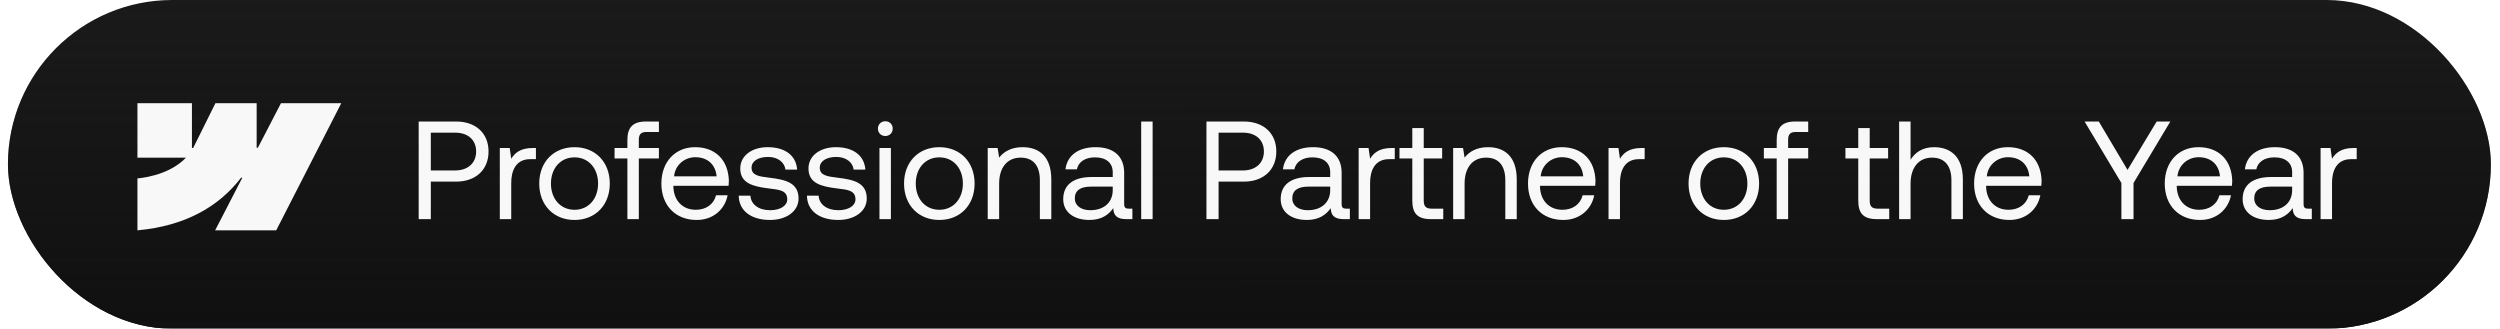
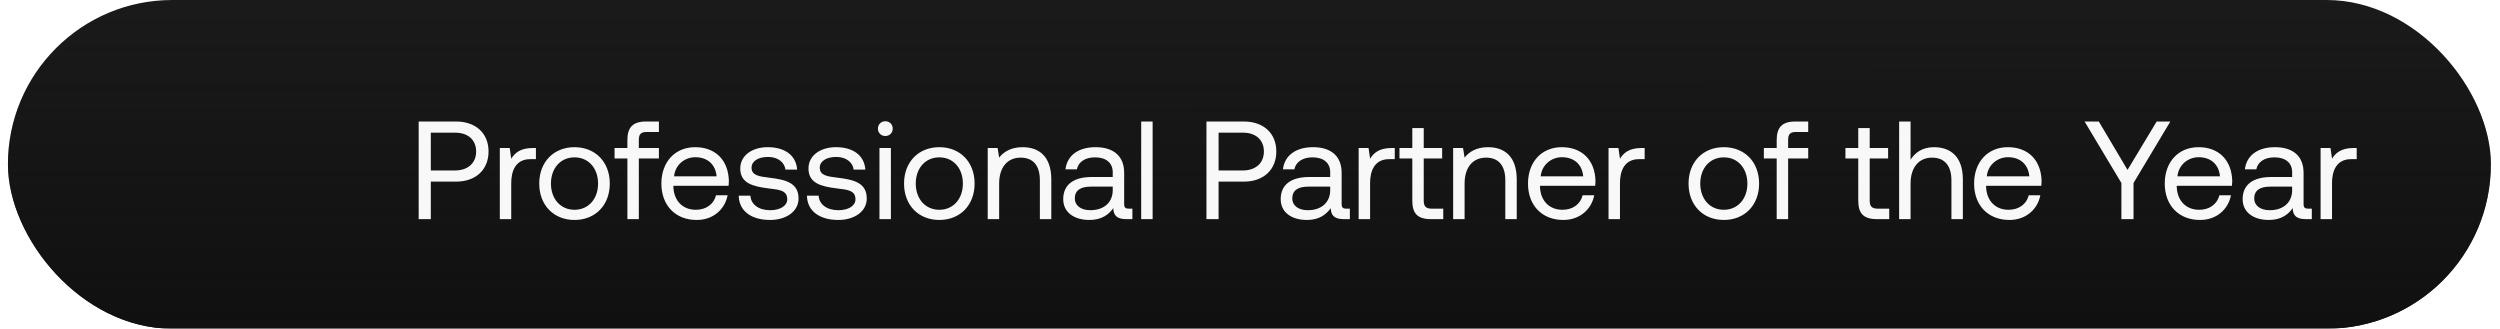
<svg xmlns="http://www.w3.org/2000/svg" width="251" height="33" viewBox="0 0 251 33" fill="none">
  <g filter="url(#filter0_i_2372_8770)">
    <rect x="0.798" width="249.286" height="33" rx="16.5" fill="#1A1A1A" />
    <rect x="0.798" width="249.286" height="33" rx="16.5" fill="url(#paint0_linear_2372_8770)" />
    <g clip-path="url(#clip0_2372_8770)">
-       <path d="M34.263 10.361L27.733 23.125H21.6L24.333 17.835H24.21C21.956 20.762 18.592 22.689 13.799 23.125V17.909C13.799 17.909 16.865 17.727 18.668 15.832H13.799V10.361H19.27V14.861L19.393 14.86L21.629 10.361H25.768V14.832H25.891L28.21 10.361H34.263Z" fill="#F8F8F8" />
-     </g>
+       </g>
    <path d="M42.036 22V12.2H45.802C47.762 12.2 49.05 13.376 49.05 15.21C49.05 17.044 47.762 18.234 45.802 18.234H43.254V22H42.036ZM45.704 13.32H43.254V17.114H45.69C46.978 17.114 47.804 16.372 47.804 15.21C47.804 14.048 46.992 13.32 45.704 13.32ZM53.484 14.86H53.806V15.98H53.233C51.734 15.98 51.328 17.226 51.328 18.36V22H50.181V14.86H51.175L51.328 15.938C51.664 15.392 52.211 14.86 53.484 14.86ZM57.681 22.084C55.595 22.084 54.139 20.6 54.139 18.43C54.139 16.26 55.595 14.776 57.681 14.776C59.767 14.776 61.223 16.26 61.223 18.43C61.223 20.6 59.767 22.084 57.681 22.084ZM57.681 21.062C59.095 21.062 60.047 19.956 60.047 18.43C60.047 16.904 59.095 15.798 57.681 15.798C56.267 15.798 55.315 16.904 55.315 18.43C55.315 19.956 56.267 21.062 57.681 21.062ZM61.702 15.91V14.86H62.99V14.062C62.99 12.802 63.522 12.2 64.852 12.2H66.154V13.25H64.922C64.348 13.25 64.138 13.488 64.138 14.034V14.86H66.154V15.91H64.138V22H62.99V15.91H61.702ZM69.945 22.084C67.803 22.084 66.403 20.614 66.403 18.43C66.403 16.26 67.775 14.776 69.791 14.776C71.807 14.776 73.123 16.05 73.179 18.164C73.179 18.318 73.165 18.486 73.151 18.654H67.607V18.752C67.649 20.11 68.503 21.062 69.861 21.062C70.869 21.062 71.653 20.53 71.891 19.606H73.053C72.773 21.034 71.597 22.084 69.945 22.084ZM67.677 17.702H71.947C71.835 16.47 70.995 15.784 69.805 15.784C68.755 15.784 67.789 16.54 67.677 17.702ZM74.168 19.648H75.344C75.386 20.488 76.128 21.104 77.318 21.104C78.326 21.104 79.04 20.67 79.04 20.012C79.04 19.116 78.256 19.046 77.192 18.92C75.596 18.724 74.322 18.402 74.322 16.918C74.322 15.616 75.512 14.762 77.122 14.776C78.746 14.79 79.922 15.546 80.034 17.03H78.858C78.774 16.302 78.102 15.756 77.122 15.756C76.128 15.756 75.456 16.176 75.456 16.834C75.456 17.618 76.212 17.716 77.248 17.842C78.872 18.038 80.174 18.346 80.174 19.928C80.174 21.258 78.9 22.084 77.318 22.084C75.47 22.084 74.196 21.216 74.168 19.648ZM81.017 19.648H82.193C82.235 20.488 82.977 21.104 84.167 21.104C85.175 21.104 85.889 20.67 85.889 20.012C85.889 19.116 85.105 19.046 84.041 18.92C82.445 18.724 81.171 18.402 81.171 16.918C81.171 15.616 82.361 14.762 83.971 14.776C85.595 14.79 86.771 15.546 86.883 17.03H85.707C85.623 16.302 84.951 15.756 83.971 15.756C82.977 15.756 82.305 16.176 82.305 16.834C82.305 17.618 83.061 17.716 84.097 17.842C85.721 18.038 87.023 18.346 87.023 19.928C87.023 21.258 85.749 22.084 84.167 22.084C82.319 22.084 81.045 21.216 81.017 19.648ZM88.886 13.656C88.466 13.656 88.144 13.348 88.144 12.914C88.144 12.48 88.466 12.172 88.886 12.172C89.306 12.172 89.628 12.48 89.628 12.914C89.628 13.348 89.306 13.656 88.886 13.656ZM88.298 22V14.86H89.446V22H88.298ZM94.308 22.084C92.222 22.084 90.766 20.6 90.766 18.43C90.766 16.26 92.222 14.776 94.308 14.776C96.394 14.776 97.85 16.26 97.85 18.43C97.85 20.6 96.394 22.084 94.308 22.084ZM94.308 21.062C95.722 21.062 96.674 19.956 96.674 18.43C96.674 16.904 95.722 15.798 94.308 15.798C92.894 15.798 91.942 16.904 91.942 18.43C91.942 19.956 92.894 21.062 94.308 21.062ZM102.667 14.776C104.277 14.776 105.551 15.658 105.551 18.024V22H104.403V18.094C104.403 16.61 103.717 15.826 102.471 15.826C101.127 15.826 100.315 16.82 100.315 18.43V22H99.167V14.86H100.161L100.315 15.826C100.735 15.28 101.463 14.776 102.667 14.776ZM113.328 20.95H113.692V22H113.062C112.11 22 111.788 21.594 111.774 20.894C111.326 21.538 110.612 22.084 109.38 22.084C107.812 22.084 106.748 21.3 106.748 19.998C106.748 18.57 107.742 17.772 109.618 17.772H111.718V17.282C111.718 16.358 111.06 15.798 109.94 15.798C108.932 15.798 108.26 16.274 108.12 17.002H106.972C107.14 15.602 108.274 14.776 109.996 14.776C111.816 14.776 112.866 15.686 112.866 17.352V20.474C112.866 20.852 113.006 20.95 113.328 20.95ZM111.718 19.088V18.738H109.506C108.484 18.738 107.91 19.116 107.91 19.928C107.91 20.628 108.512 21.104 109.464 21.104C110.892 21.104 111.718 20.278 111.718 19.088ZM114.575 22V12.2H115.723V22H114.575ZM121.128 22V12.2H124.894C126.854 12.2 128.142 13.376 128.142 15.21C128.142 17.044 126.854 18.234 124.894 18.234H122.346V22H121.128ZM124.796 13.32H122.346V17.114H124.782C126.07 17.114 126.896 16.372 126.896 15.21C126.896 14.048 126.084 13.32 124.796 13.32ZM135.162 20.95H135.526V22H134.896C133.944 22 133.622 21.594 133.608 20.894C133.16 21.538 132.446 22.084 131.214 22.084C129.646 22.084 128.582 21.3 128.582 19.998C128.582 18.57 129.576 17.772 131.452 17.772H133.552V17.282C133.552 16.358 132.894 15.798 131.774 15.798C130.766 15.798 130.094 16.274 129.954 17.002H128.806C128.974 15.602 130.108 14.776 131.83 14.776C133.65 14.776 134.7 15.686 134.7 17.352V20.474C134.7 20.852 134.84 20.95 135.162 20.95ZM133.552 19.088V18.738H131.34C130.318 18.738 129.744 19.116 129.744 19.928C129.744 20.628 130.346 21.104 131.298 21.104C132.726 21.104 133.552 20.278 133.552 19.088ZM139.713 14.86H140.035V15.98H139.461C137.963 15.98 137.557 17.226 137.557 18.36V22H136.409V14.86H137.403L137.557 15.938C137.893 15.392 138.439 14.86 139.713 14.86ZM141.795 20.138V15.91H140.507V14.86H141.795V12.858H142.943V14.86H144.791V15.91H142.943V20.124C142.943 20.726 143.153 20.95 143.769 20.95H144.903V22H143.657C142.285 22 141.795 21.398 141.795 20.138ZM149.397 14.776C151.007 14.776 152.281 15.658 152.281 18.024V22H151.133V18.094C151.133 16.61 150.447 15.826 149.201 15.826C147.857 15.826 147.045 16.82 147.045 18.43V22H145.897V14.86H146.891L147.045 15.826C147.465 15.28 148.193 14.776 149.397 14.776ZM156.953 22.084C154.811 22.084 153.411 20.614 153.411 18.43C153.411 16.26 154.783 14.776 156.799 14.776C158.815 14.776 160.131 16.05 160.187 18.164C160.187 18.318 160.173 18.486 160.159 18.654H154.615V18.752C154.657 20.11 155.511 21.062 156.869 21.062C157.877 21.062 158.661 20.53 158.899 19.606H160.061C159.781 21.034 158.605 22.084 156.953 22.084ZM154.685 17.702H158.955C158.843 16.47 158.003 15.784 156.813 15.784C155.763 15.784 154.797 16.54 154.685 17.702ZM164.801 14.86H165.123V15.98H164.549C163.051 15.98 162.645 17.226 162.645 18.36V22H161.497V14.86H162.491L162.645 15.938C162.981 15.392 163.527 14.86 164.801 14.86ZM173.072 22.084C170.986 22.084 169.53 20.6 169.53 18.43C169.53 16.26 170.986 14.776 173.072 14.776C175.158 14.776 176.614 16.26 176.614 18.43C176.614 20.6 175.158 22.084 173.072 22.084ZM173.072 21.062C174.486 21.062 175.438 19.956 175.438 18.43C175.438 16.904 174.486 15.798 173.072 15.798C171.658 15.798 170.706 16.904 170.706 18.43C170.706 19.956 171.658 21.062 173.072 21.062ZM177.092 15.91V14.86H178.38V14.062C178.38 12.802 178.912 12.2 180.242 12.2H181.544V13.25H180.312C179.738 13.25 179.528 13.488 179.528 14.034V14.86H181.544V15.91H179.528V22H178.38V15.91H177.092ZM186.57 20.138V15.91H185.282V14.86H186.57V12.858H187.718V14.86H189.566V15.91H187.718V20.124C187.718 20.726 187.928 20.95 188.544 20.95H189.678V22H188.432C187.06 22 186.57 21.398 186.57 20.138ZM194.173 14.776C195.769 14.776 197.071 15.658 197.071 18.024V22H195.923V18.094C195.923 16.61 195.209 15.826 193.977 15.826C192.647 15.826 191.821 16.82 191.821 18.43V22H190.673V12.2H191.821V16.036C192.241 15.364 192.969 14.776 194.173 14.776ZM201.742 22.084C199.6 22.084 198.2 20.614 198.2 18.43C198.2 16.26 199.572 14.776 201.588 14.776C203.604 14.776 204.92 16.05 204.976 18.164C204.976 18.318 204.962 18.486 204.948 18.654H199.404V18.752C199.446 20.11 200.3 21.062 201.658 21.062C202.666 21.062 203.45 20.53 203.688 19.606H204.85C204.57 21.034 203.394 22.084 201.742 22.084ZM199.474 17.702H203.744C203.632 16.47 202.792 15.784 201.602 15.784C200.552 15.784 199.586 16.54 199.474 17.702ZM212.988 18.374L209.292 12.2H210.72L213.604 17.058L216.53 12.2H217.902L214.206 18.374V22H212.988V18.374ZM220.883 22.084C218.741 22.084 217.341 20.614 217.341 18.43C217.341 16.26 218.713 14.776 220.729 14.776C222.745 14.776 224.061 16.05 224.117 18.164C224.117 18.318 224.103 18.486 224.089 18.654H218.545V18.752C218.587 20.11 219.441 21.062 220.799 21.062C221.807 21.062 222.591 20.53 222.829 19.606H223.991C223.711 21.034 222.535 22.084 220.883 22.084ZM218.615 17.702H222.885C222.773 16.47 221.933 15.784 220.743 15.784C219.693 15.784 218.727 16.54 218.615 17.702ZM231.741 20.95H232.105V22H231.475C230.523 22 230.201 21.594 230.187 20.894C229.739 21.538 229.025 22.084 227.793 22.084C226.225 22.084 225.161 21.3 225.161 19.998C225.161 18.57 226.155 17.772 228.031 17.772H230.131V17.282C230.131 16.358 229.473 15.798 228.353 15.798C227.345 15.798 226.673 16.274 226.533 17.002H225.385C225.553 15.602 226.687 14.776 228.409 14.776C230.229 14.776 231.279 15.686 231.279 17.352V20.474C231.279 20.852 231.419 20.95 231.741 20.95ZM230.131 19.088V18.738H227.919C226.897 18.738 226.323 19.116 226.323 19.928C226.323 20.628 226.925 21.104 227.877 21.104C229.305 21.104 230.131 20.278 230.131 19.088ZM236.291 14.86H236.613V15.98H236.039C234.541 15.98 234.135 17.226 234.135 18.36V22H232.987V14.86H233.981L234.135 15.938C234.471 15.392 235.017 14.86 236.291 14.86Z" fill="#F8F8F8" />
  </g>
  <defs>
    <filter id="filter0_i_2372_8770" x="0.798" y="0" width="249.286" height="33" filterUnits="userSpaceOnUse" color-interpolation-filters="sRGB">
      <feFlood flood-opacity="0" result="BackgroundImageFix" />
      <feBlend mode="normal" in="SourceGraphic" in2="BackgroundImageFix" result="shape" />
      <feColorMatrix in="SourceAlpha" type="matrix" values="0 0 0 0 0 0 0 0 0 0 0 0 0 0 0 0 0 0 127 0" result="hardAlpha" />
      <feMorphology radius="0.682" operator="erode" in="SourceAlpha" result="effect1_innerShadow_2372_8770" />
      <feOffset />
      <feComposite in2="hardAlpha" operator="arithmetic" k2="-1" k3="1" />
      <feColorMatrix type="matrix" values="0 0 0 0 0.973 0 0 0 0 0.973 0 0 0 0 0.973 0 0 0 0.1 0" />
      <feBlend mode="normal" in2="shape" result="effect1_innerShadow_2372_8770" />
    </filter>
    <linearGradient id="paint0_linear_2372_8770" x1="124.885" y1="-1.41425e-06" x2="124.886" y2="33.265" gradientUnits="userSpaceOnUse">
      <stop stop-color="#101010" stop-opacity="0" />
      <stop offset="1" stop-color="#101010" />
    </linearGradient>
    <clipPath id="clip0_2372_8770">
      <rect width="20.464" height="20.464" fill="white" transform="translate(13.798 6.268)" />
    </clipPath>
  </defs>
</svg>